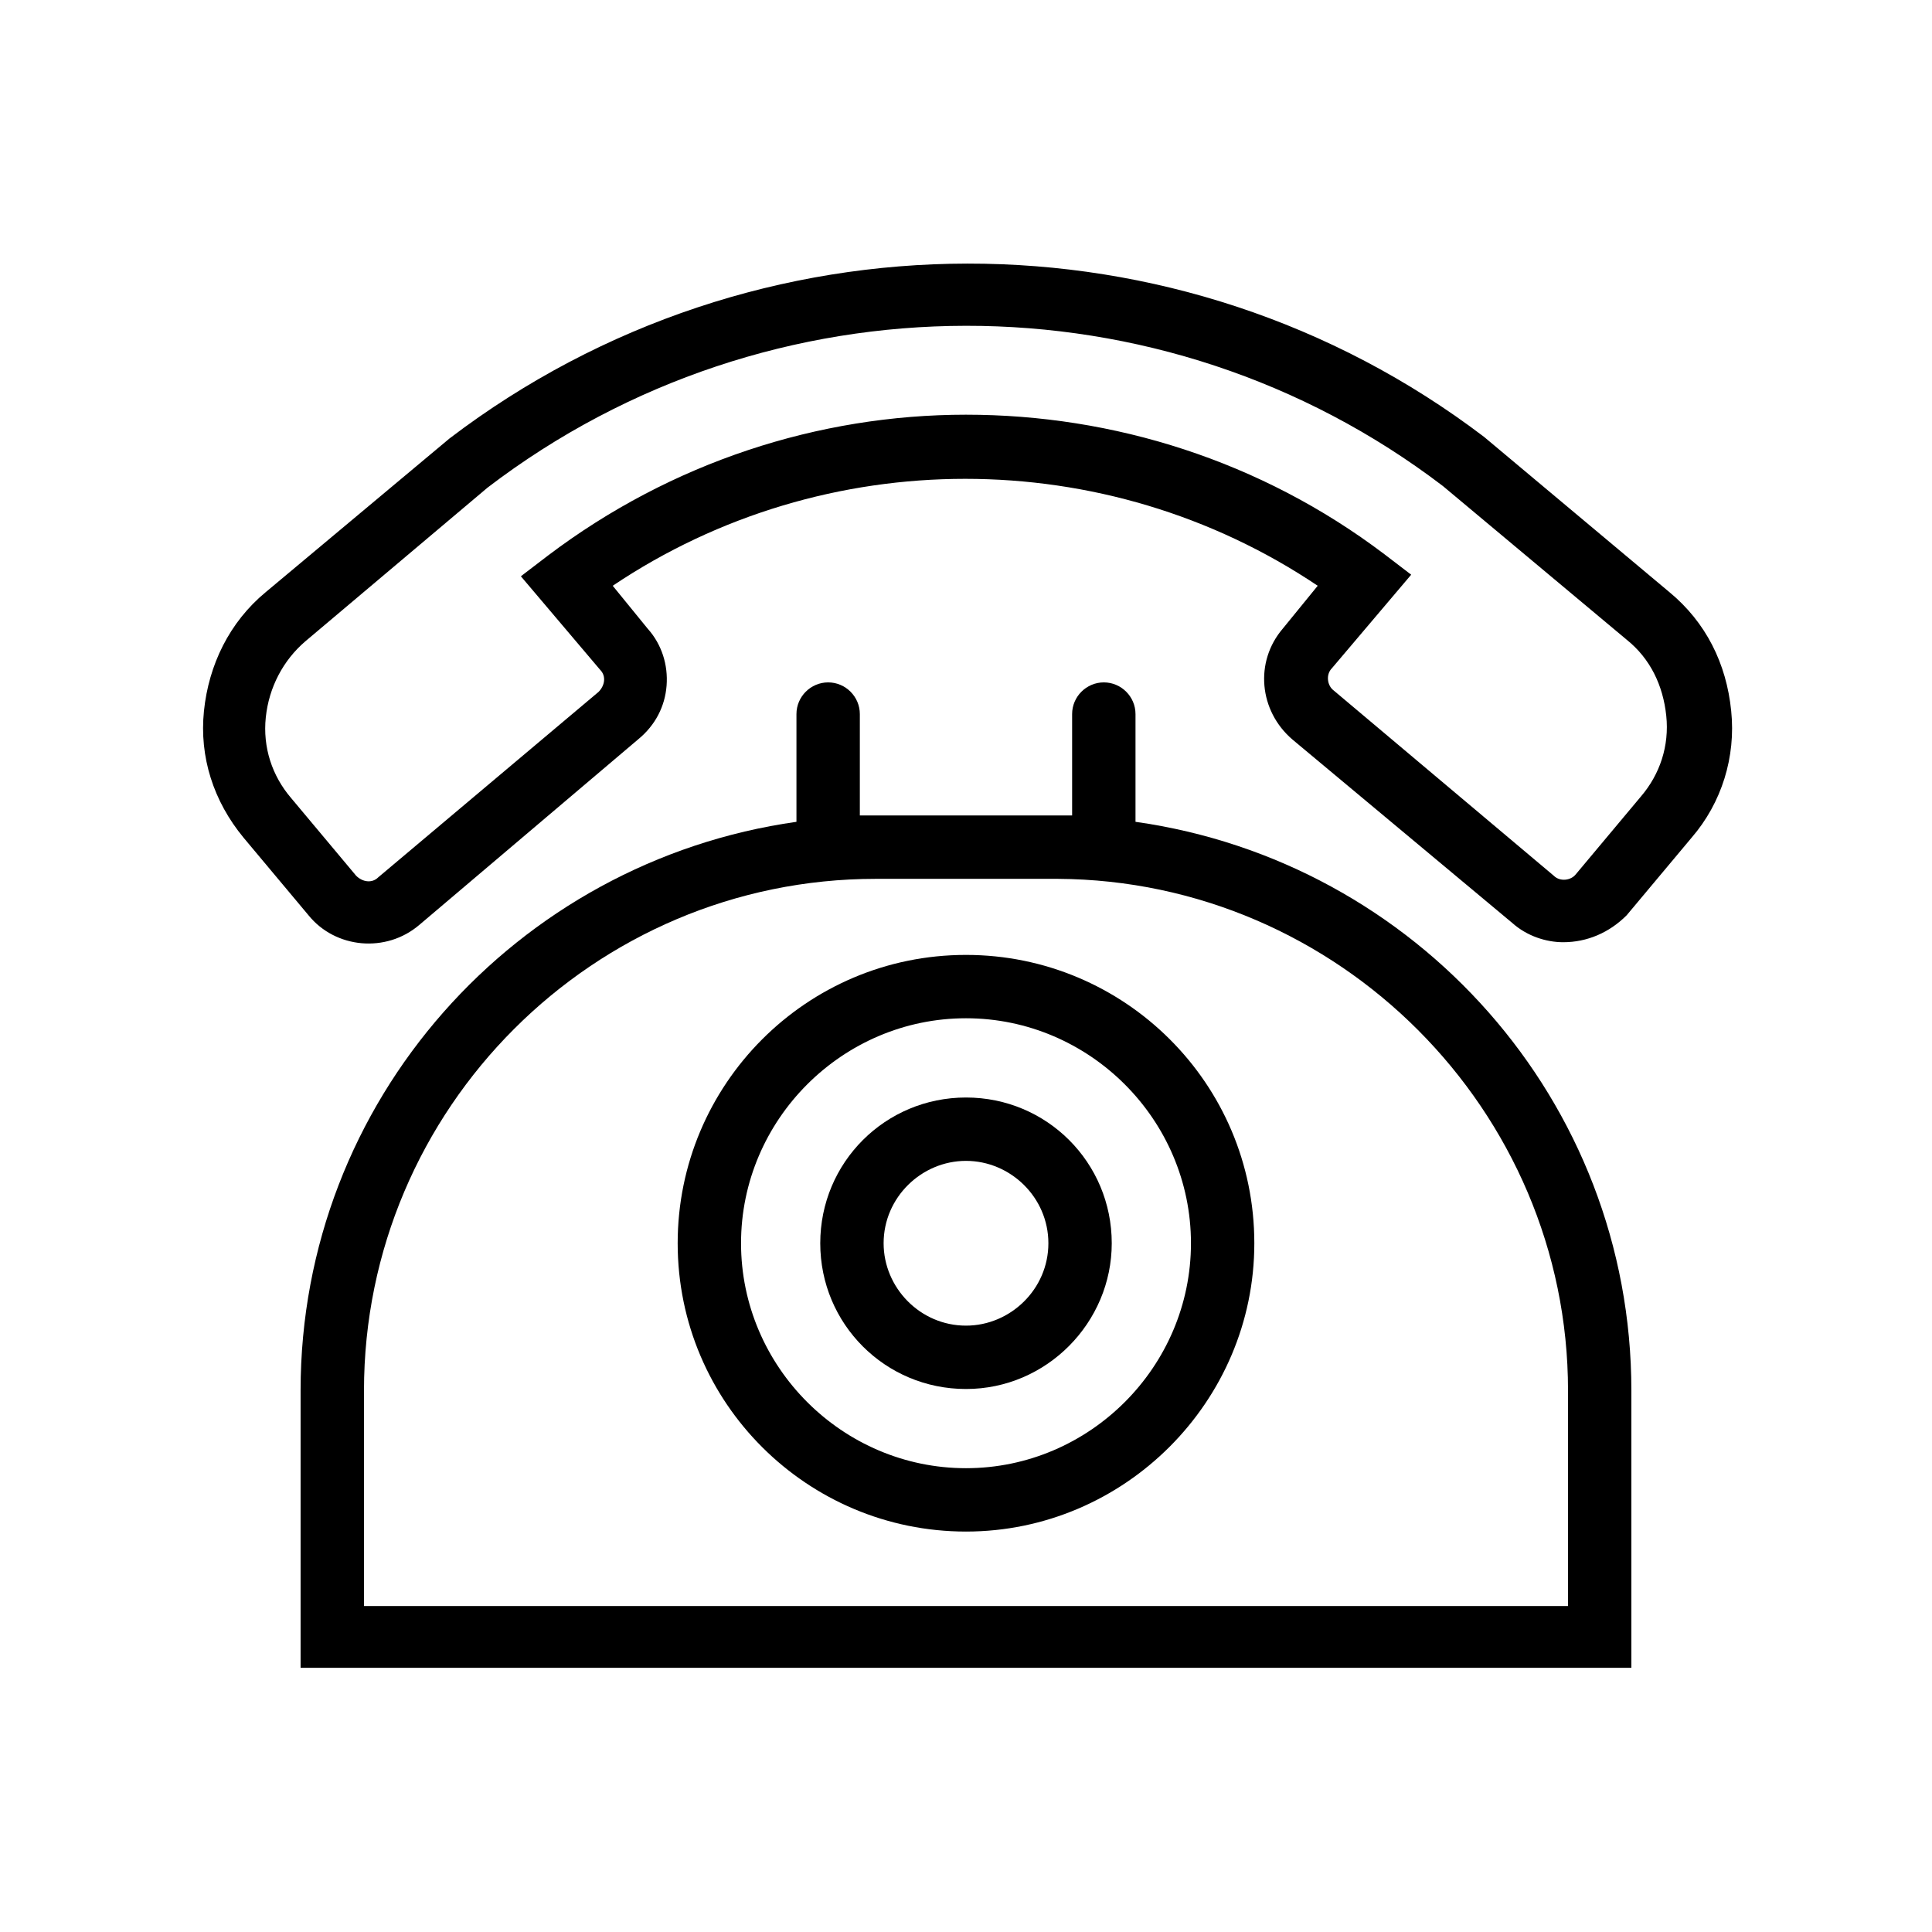
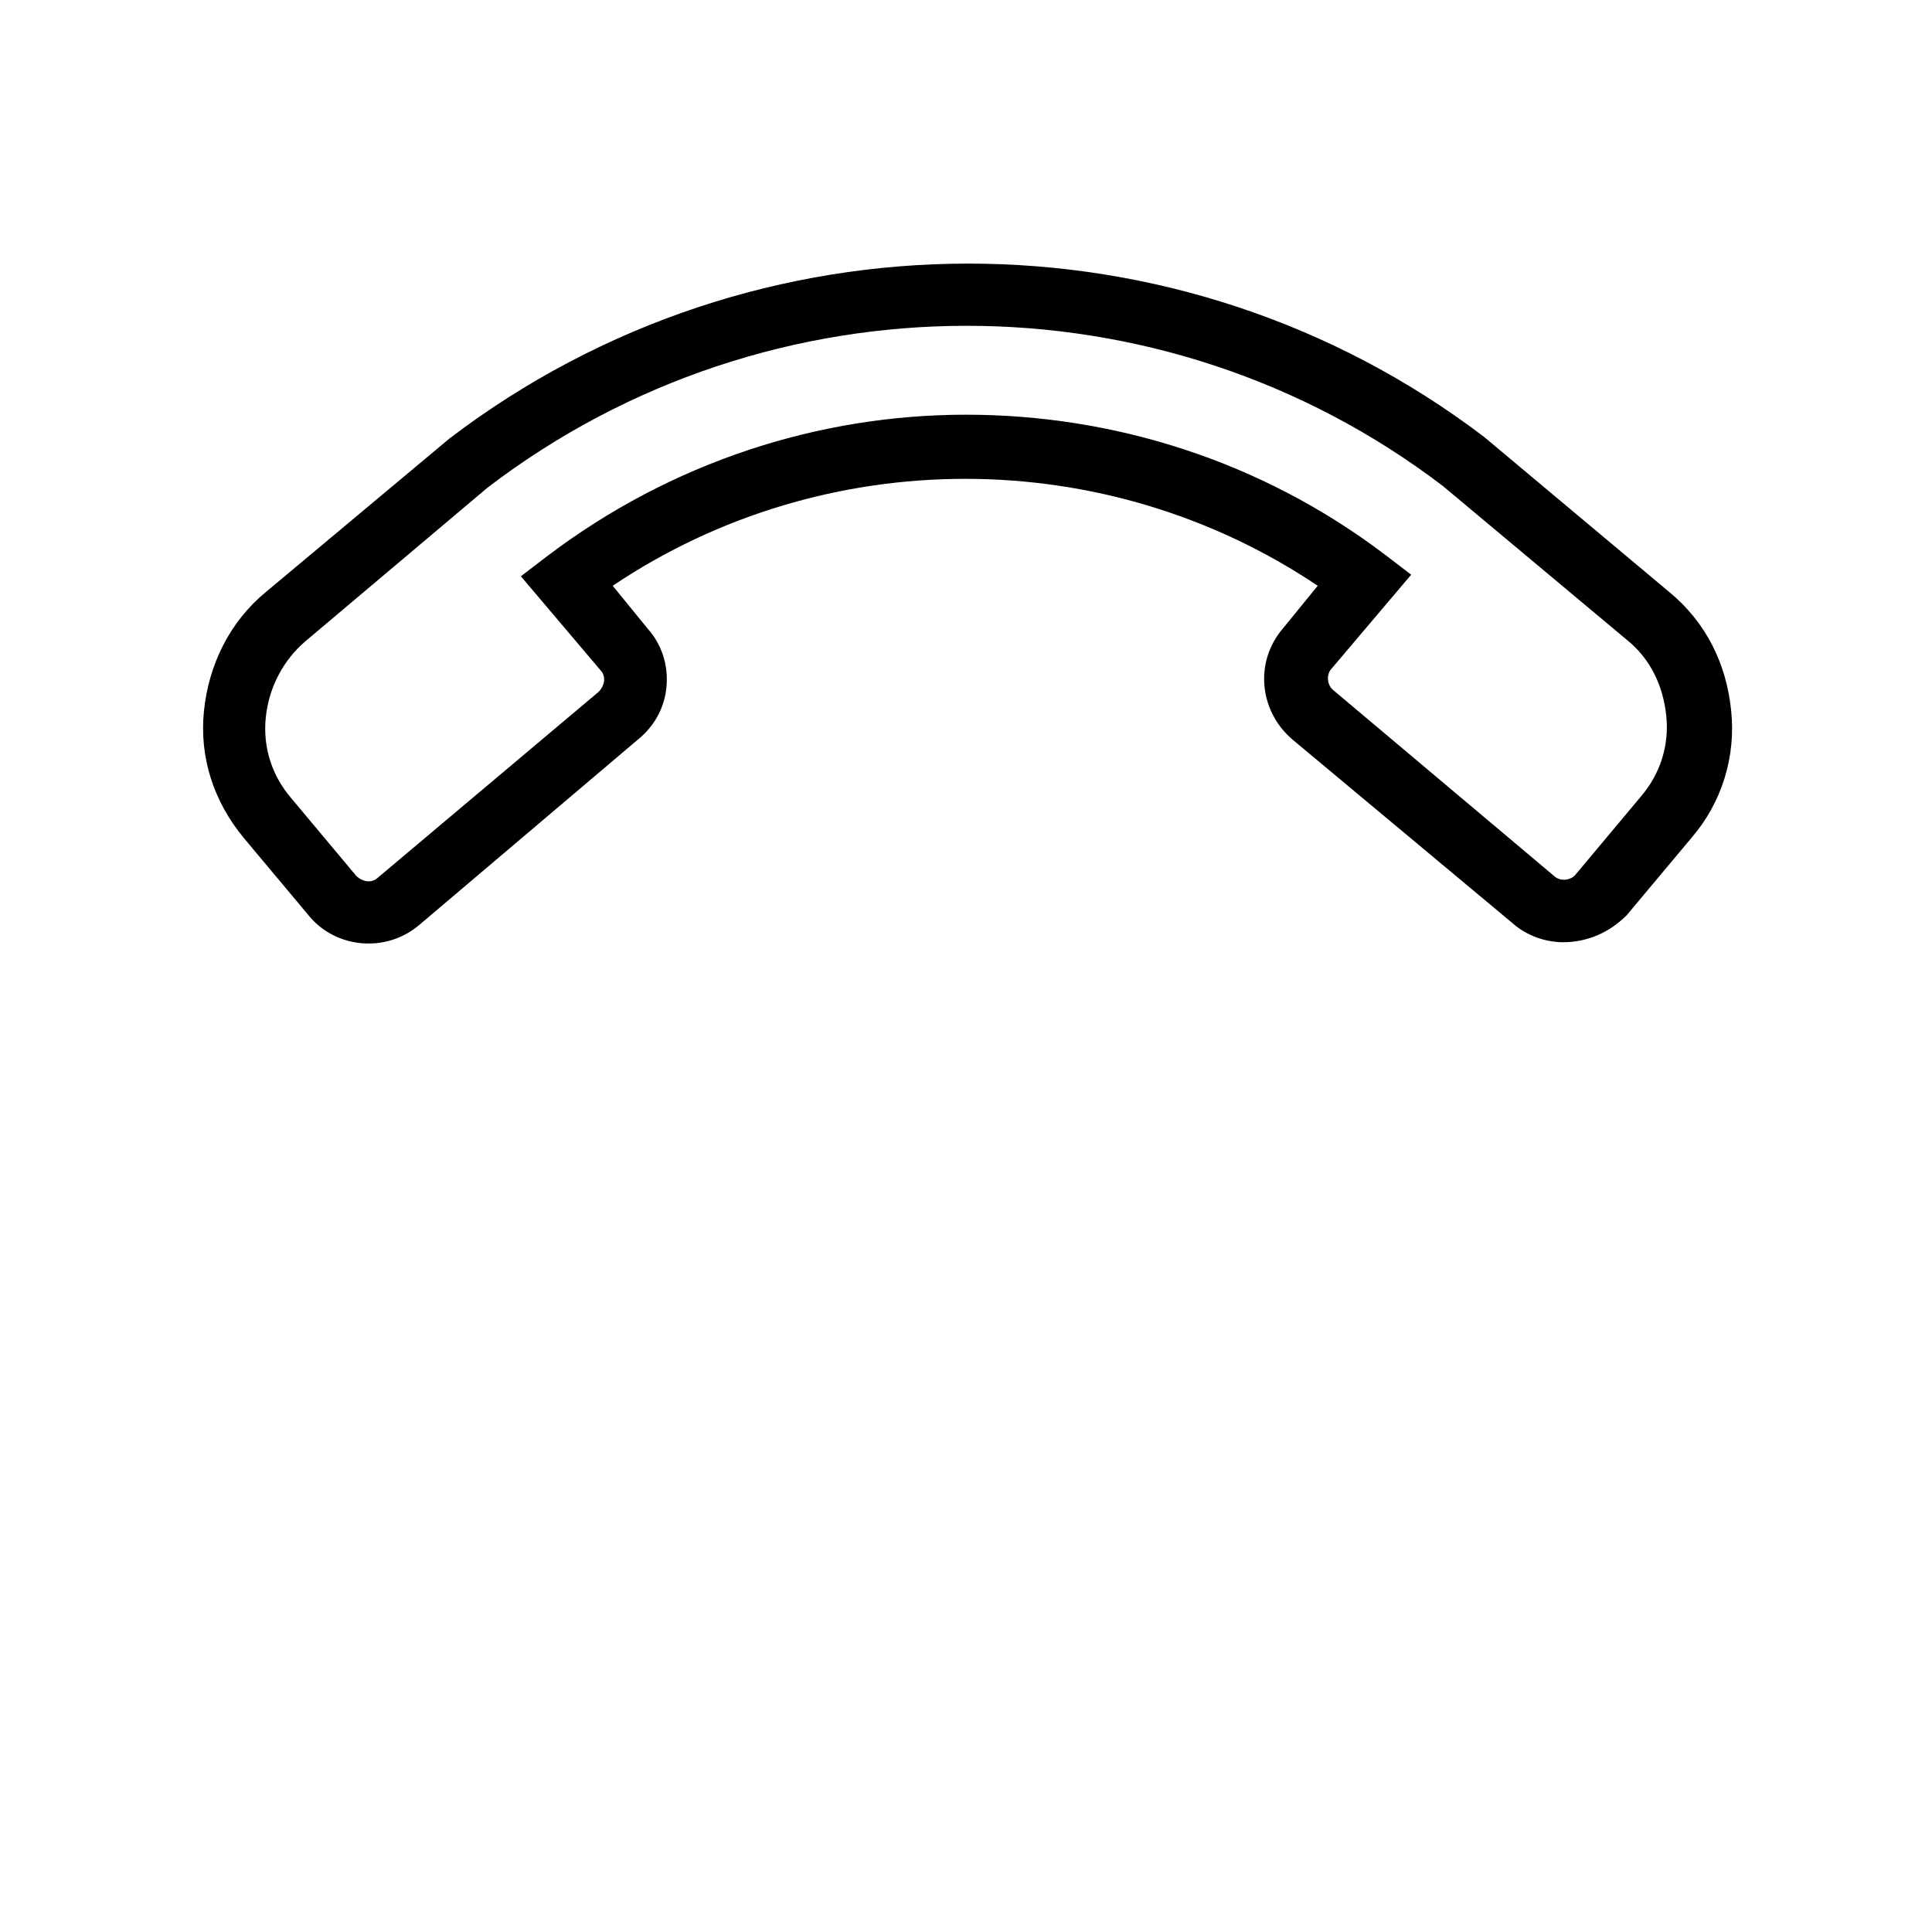
<svg xmlns="http://www.w3.org/2000/svg" fill="#000000" width="800px" height="800px" version="1.1" viewBox="144 144 512 512">
  <g>
-     <path d="m444.92 361.79v-28.551c0-4.617-3.777-8.398-8.398-8.398-4.617 0-8.398 3.777-8.398 8.398v26.871h-4.199-47.859-4.199v-26.871c0-4.617-3.777-8.398-8.398-8.398-4.617 0-8.398 3.777-8.398 8.398v28.551c-74.309 10.496-131.41 73.891-131.41 150.72v73.473h352.67v-73.473c0-76.832-57.098-140.23-131.41-150.72zm114.62 207.82h-319.08v-57.098c0-74.73 60.879-135.61 135.61-135.61h48.281c74.312 0.422 135.19 61.297 135.19 135.61z" />
-     <path d="m400 549.88c-41.984 0-76.41-34.008-76.41-76.41 0-41.984 34.008-76.41 76.41-76.41 41.984 0 76.41 34.008 76.41 76.41 0 41.98-34.426 76.41-76.41 76.41zm0-136.03c-32.746 0-59.617 26.871-59.617 59.617 0 32.75 26.867 59.621 59.617 59.621 32.746 0 59.617-26.871 59.617-59.617 0-32.75-26.871-59.621-59.617-59.621z" />
-     <path d="m400 512.1c-21.41 0-38.625-17.215-38.625-38.625s17.215-38.625 38.625-38.625 38.625 17.215 38.625 38.625c0 20.988-17.215 38.625-38.625 38.625zm0-60.457c-11.754 0-21.832 9.656-21.832 21.832 0 11.754 9.656 21.832 21.832 21.832 11.754 0 21.832-9.656 21.832-21.832 0-12.176-10.078-21.832-21.832-21.832z" />
    <path d="m558.28 393.7c-4.617 0-9.656-1.68-13.434-5.039l-58.359-48.699c-8.816-7.559-10.078-20.57-2.519-29.391l9.238-11.336c-56.258-37.785-130.57-37.785-186.83 0l9.238 11.336c3.777 4.199 5.457 9.656 5.039 15.113-0.418 5.457-2.938 10.496-7.559 14.273l-57.941 49.125c-8.816 7.559-22.25 6.297-29.391-2.519l-17.215-20.57c-7.977-9.656-11.754-21.41-10.496-33.586 1.258-12.176 6.719-23.512 16.375-31.488l48.703-40.723c81.031-61.715 193.55-61.715 274.16-0.418l49.121 41.145c9.656 7.977 15.113 18.895 16.375 31.488 1.258 12.176-2.519 24.352-10.496 33.586l-17.215 20.57c-4.617 4.617-10.492 7.133-16.793 7.133zm-158.28-139.8c39.047 0 78.09 12.176 110.84 36.945l7.137 5.457-20.992 24.77c-1.68 1.68-1.258 4.617 0.418 5.879l58.359 49.121c1.68 1.68 4.617 1.258 5.879-0.418l17.215-20.57c5.039-5.879 7.559-13.434 6.719-21.41-0.84-7.977-4.199-15.113-10.496-20.152l-48.703-40.723c-74.312-56.68-178.43-56.68-253.16 0.418l-48.281 40.723c-5.879 5.039-9.656 12.176-10.496 20.152-0.84 7.977 1.68 15.535 6.719 21.41l17.215 20.57c1.68 1.68 4.199 2.098 5.879 0.418l58.359-49.121c1.68-1.68 2.098-4.199 0.418-5.879l-20.992-24.77 7.137-5.457c32.738-24.77 71.785-37.363 110.83-37.363z" />
  </g>
</svg>